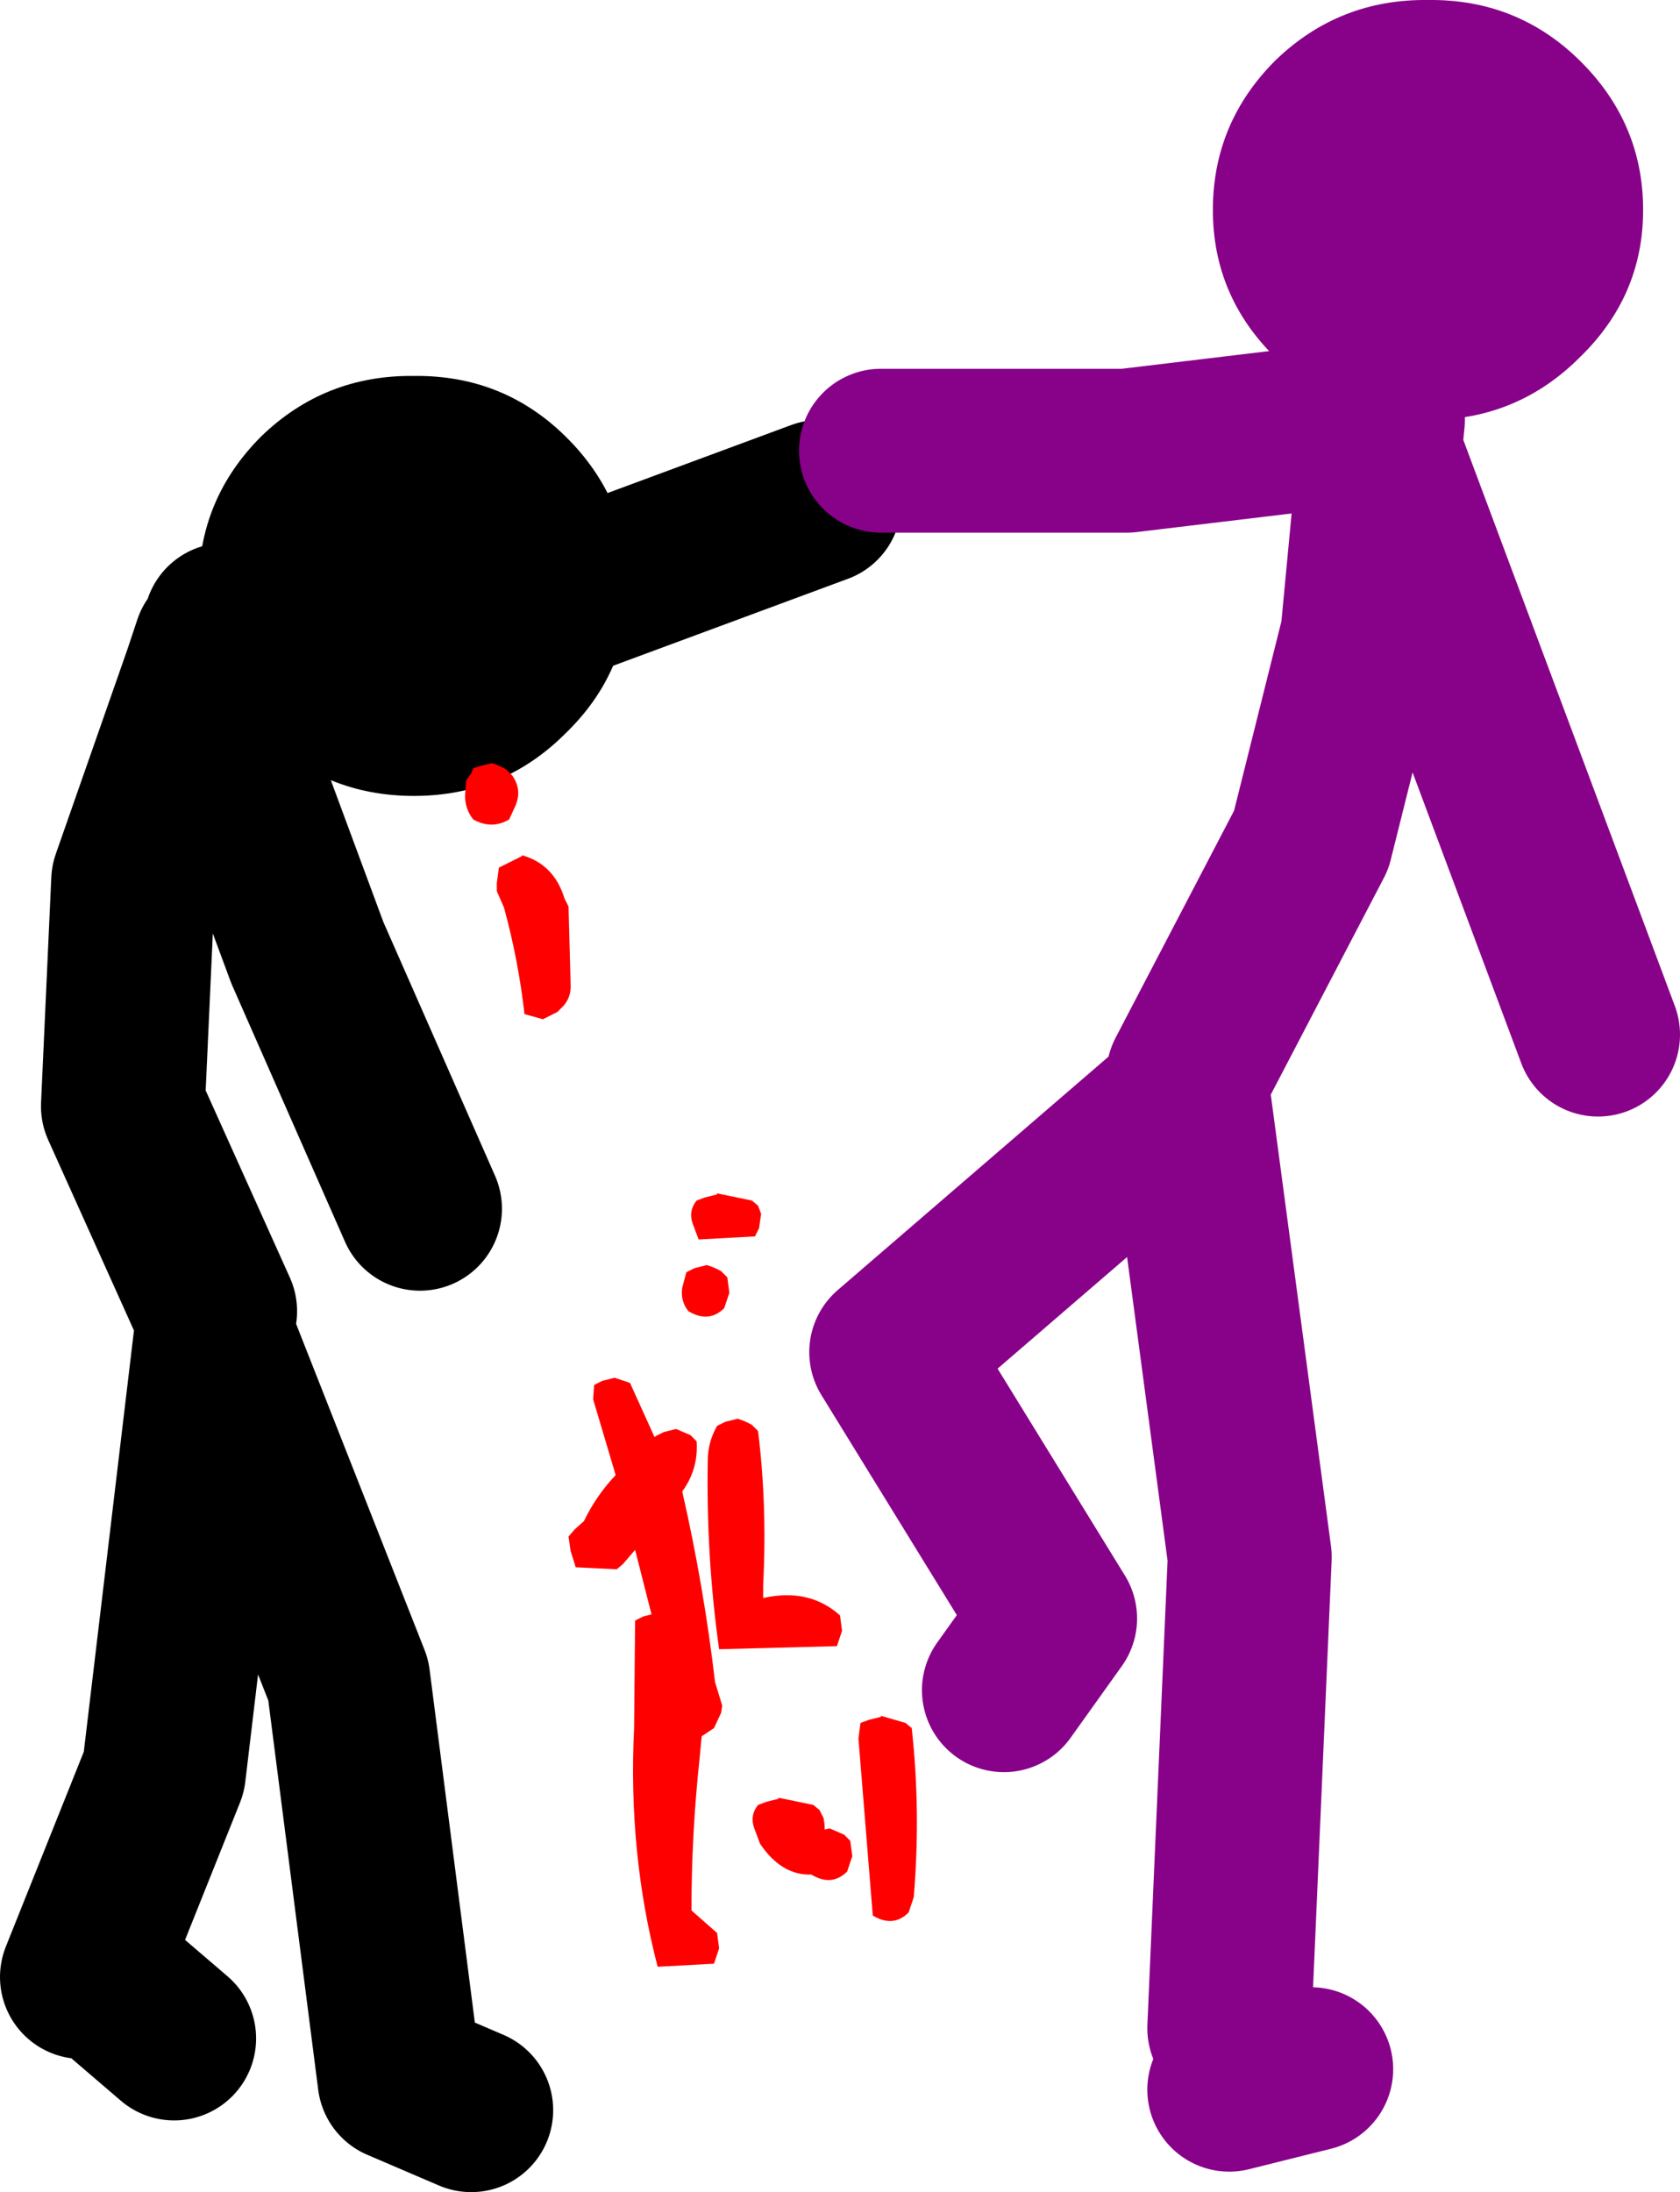
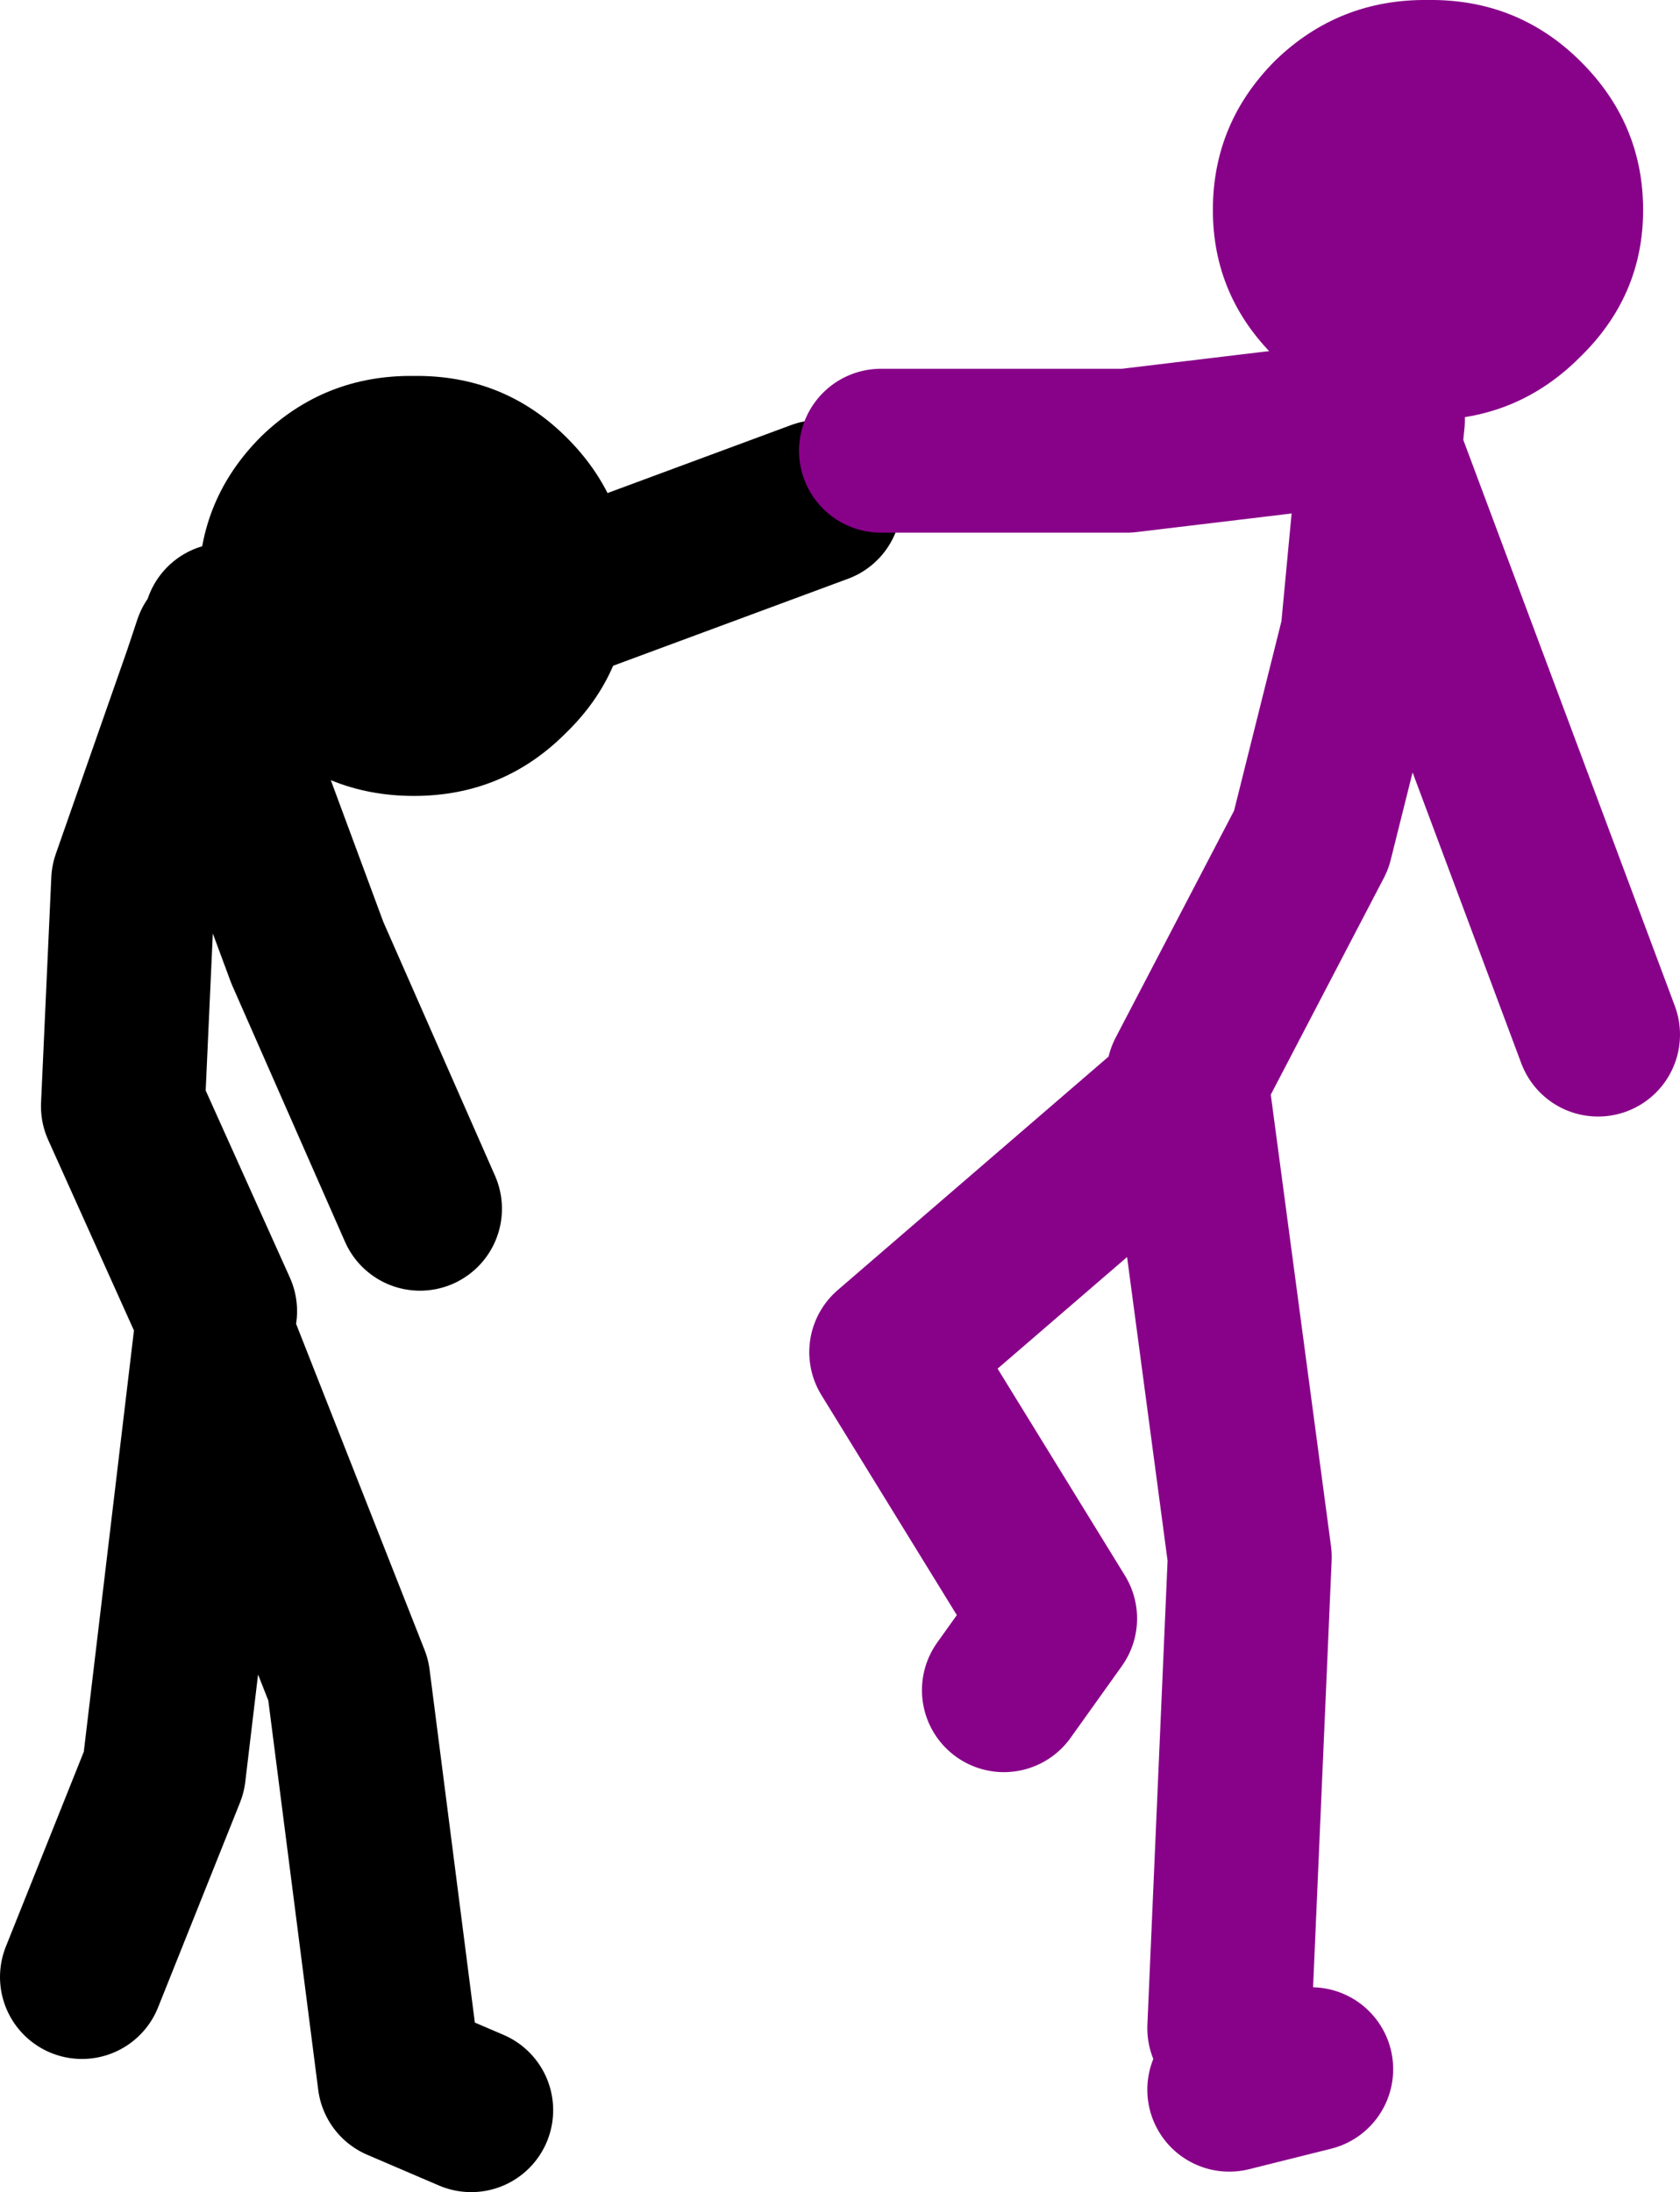
<svg xmlns="http://www.w3.org/2000/svg" height="107.0px" width="82.0px">
  <g transform="matrix(1.0, 0.0, 0.0, 1.0, 154.5, -22.0)">
-     <path d="M-144.0 53.5 L-144.5 55.0 -139.5 68.5 -134.0 81.0 M-144.0 86.0 L-148.5 76.0 -148.0 65.0 -144.5 55.0 M-143.5 52.5 L-128.0 51.5 -114.5 46.5 M-149.5 118.5 L-146.0 121.5 M-131.5 125.0 L-135.0 123.5 -137.5 104.0 -144.0 87.5 -146.5 108.5 -150.5 118.5" fill="none" stroke="#000000" stroke-linecap="round" stroke-linejoin="round" stroke-width="8.0" />
+     <path d="M-144.0 53.5 L-144.5 55.0 -139.5 68.5 -134.0 81.0 M-144.0 86.0 L-148.5 76.0 -148.0 65.0 -144.5 55.0 M-143.5 52.5 L-128.0 51.5 -114.5 46.5 M-149.5 118.5 M-131.5 125.0 L-135.0 123.5 -137.5 104.0 -144.0 87.5 -146.5 108.5 -150.5 118.5" fill="none" stroke="#000000" stroke-linecap="round" stroke-linejoin="round" stroke-width="8.0" />
    <path d="M-87.5 43.0 L-87.15 44.0 -87.0 42.5 -99.5 44.0 -111.5 44.0 M-94.5 121.0 L-93.5 98.0 -96.5 75.5 -111.0 88.0 -103.0 101.0 -105.5 104.5 M-96.5 74.5 L-90.5 63.0 -88.0 53.0 -87.15 44.0 -76.5 72.5 M-94.5 124.0 L-90.5 123.0" fill="none" stroke="#880189" stroke-linecap="round" stroke-linejoin="round" stroke-width="8.0" />
    <path d="M-134.3 40.35 Q-129.95 40.3 -126.9 43.3 -123.8 46.35 -123.8 50.6 -123.8 54.8 -126.9 57.8 -129.95 60.85 -134.3 60.85 -138.65 60.85 -141.75 57.8 -144.8 54.8 -144.8 50.6 -144.8 46.35 -141.75 43.3 -138.65 40.3 -134.3 40.35" fill="#000000" fill-rule="evenodd" stroke="none" />
    <path d="M-74.3 32.25 Q-74.3 36.45 -77.4 39.45 -80.45 42.5 -84.8 42.5 -89.15 42.5 -92.25 39.45 -95.3 36.45 -95.3 32.25 -95.3 28.0 -92.25 24.95 -89.15 21.95 -84.8 22.0 -80.45 21.95 -77.4 24.95 -74.3 28.0 -74.3 32.25" fill="#880189" fill-rule="evenodd" stroke="none" />
-     <path d="M-129.8 59.55 L-129.5 59.85 Q-129.0 60.55 -129.35 61.35 L-129.65 62.0 Q-130.5 62.5 -131.4 62.0 -131.8 61.5 -131.8 60.85 L-131.75 60.1 -131.5 59.75 -131.4 59.5 -131.1 59.4 -130.5 59.25 Q-130.15 59.35 -129.8 59.55 M-129.0 63.75 Q-127.45 64.2 -126.95 65.85 L-126.75 66.25 -126.65 70.0 Q-126.6 70.65 -127.0 71.1 L-127.3 71.4 -128.0 71.75 -128.9 71.5 Q-129.2 68.85 -129.9 66.3 L-130.25 65.5 -130.25 65.1 -130.15 64.35 -129.05 63.8 -129.0 63.75 M-122.5 92.1 L-122.1 91.9 -121.5 91.75 -120.8 92.05 -120.5 92.35 Q-120.4 93.7 -121.2 94.8 -120.15 99.4 -119.6 104.1 L-119.25 105.25 -119.3 105.6 -119.65 106.35 -120.25 106.75 -120.35 107.8 Q-120.75 111.5 -120.75 115.25 L-119.5 116.35 -119.4 117.1 -119.65 117.85 -122.4 118.0 Q-123.85 112.45 -123.55 106.35 L-123.5 101.1 -123.1 100.9 -122.7 100.8 -123.5 97.65 -124.1 98.35 -124.4 98.6 -126.4 98.5 -126.65 97.7 -126.75 97.0 -126.45 96.65 -126.0 96.25 Q-125.4 95.0 -124.45 94.0 L-125.55 90.3 -125.5 89.6 -125.1 89.4 -124.5 89.25 -123.75 89.5 -122.55 92.15 -122.5 92.1 M-119.5 80.25 L-117.8 80.6 -117.5 80.85 -117.35 81.25 -117.45 81.95 -117.65 82.35 -120.4 82.5 -120.7 81.7 Q-120.9 81.1 -120.5 80.6 L-120.1 80.45 -119.5 80.3 -119.5 80.25 M-119.3 84.05 L-119.0 84.35 -118.9 85.1 -119.15 85.85 Q-119.9 86.6 -120.9 86.0 -121.3 85.5 -121.2 84.85 L-121.0 84.1 -120.6 83.9 -120.0 83.75 Q-119.65 83.85 -119.3 84.05 M-118.5 91.25 Q-118.15 91.35 -117.8 91.55 L-117.5 91.85 Q-117.05 95.5 -117.25 99.35 L-117.25 100.0 Q-115.0 99.5 -113.5 100.85 L-113.4 101.6 -113.65 102.35 -119.4 102.5 Q-120.05 97.9 -119.95 93.1 -119.9 92.3 -119.5 91.6 L-119.1 91.4 -118.5 91.25 M-110.0 106.35 Q-109.55 110.4 -109.9 114.6 L-110.15 115.35 Q-110.9 116.1 -111.9 115.5 L-112.6 106.85 -112.5 106.1 -112.1 105.95 -111.5 105.8 -111.5 105.75 -110.3 106.1 -110.0 106.35 M-117.5 110.1 L-117.1 109.95 -116.5 109.8 -116.5 109.75 -114.8 110.1 -114.5 110.35 -114.3 110.75 -114.25 111.1 -114.25 111.3 -114.0 111.25 -113.3 111.55 -113.0 111.85 -112.9 112.6 -113.15 113.35 Q-113.9 114.1 -114.9 113.5 -116.35 113.55 -117.4 112.0 L-117.7 111.2 Q-117.9 110.6 -117.5 110.1" fill="#ff0000" fill-rule="evenodd" stroke="none" />
  </g>
</svg>